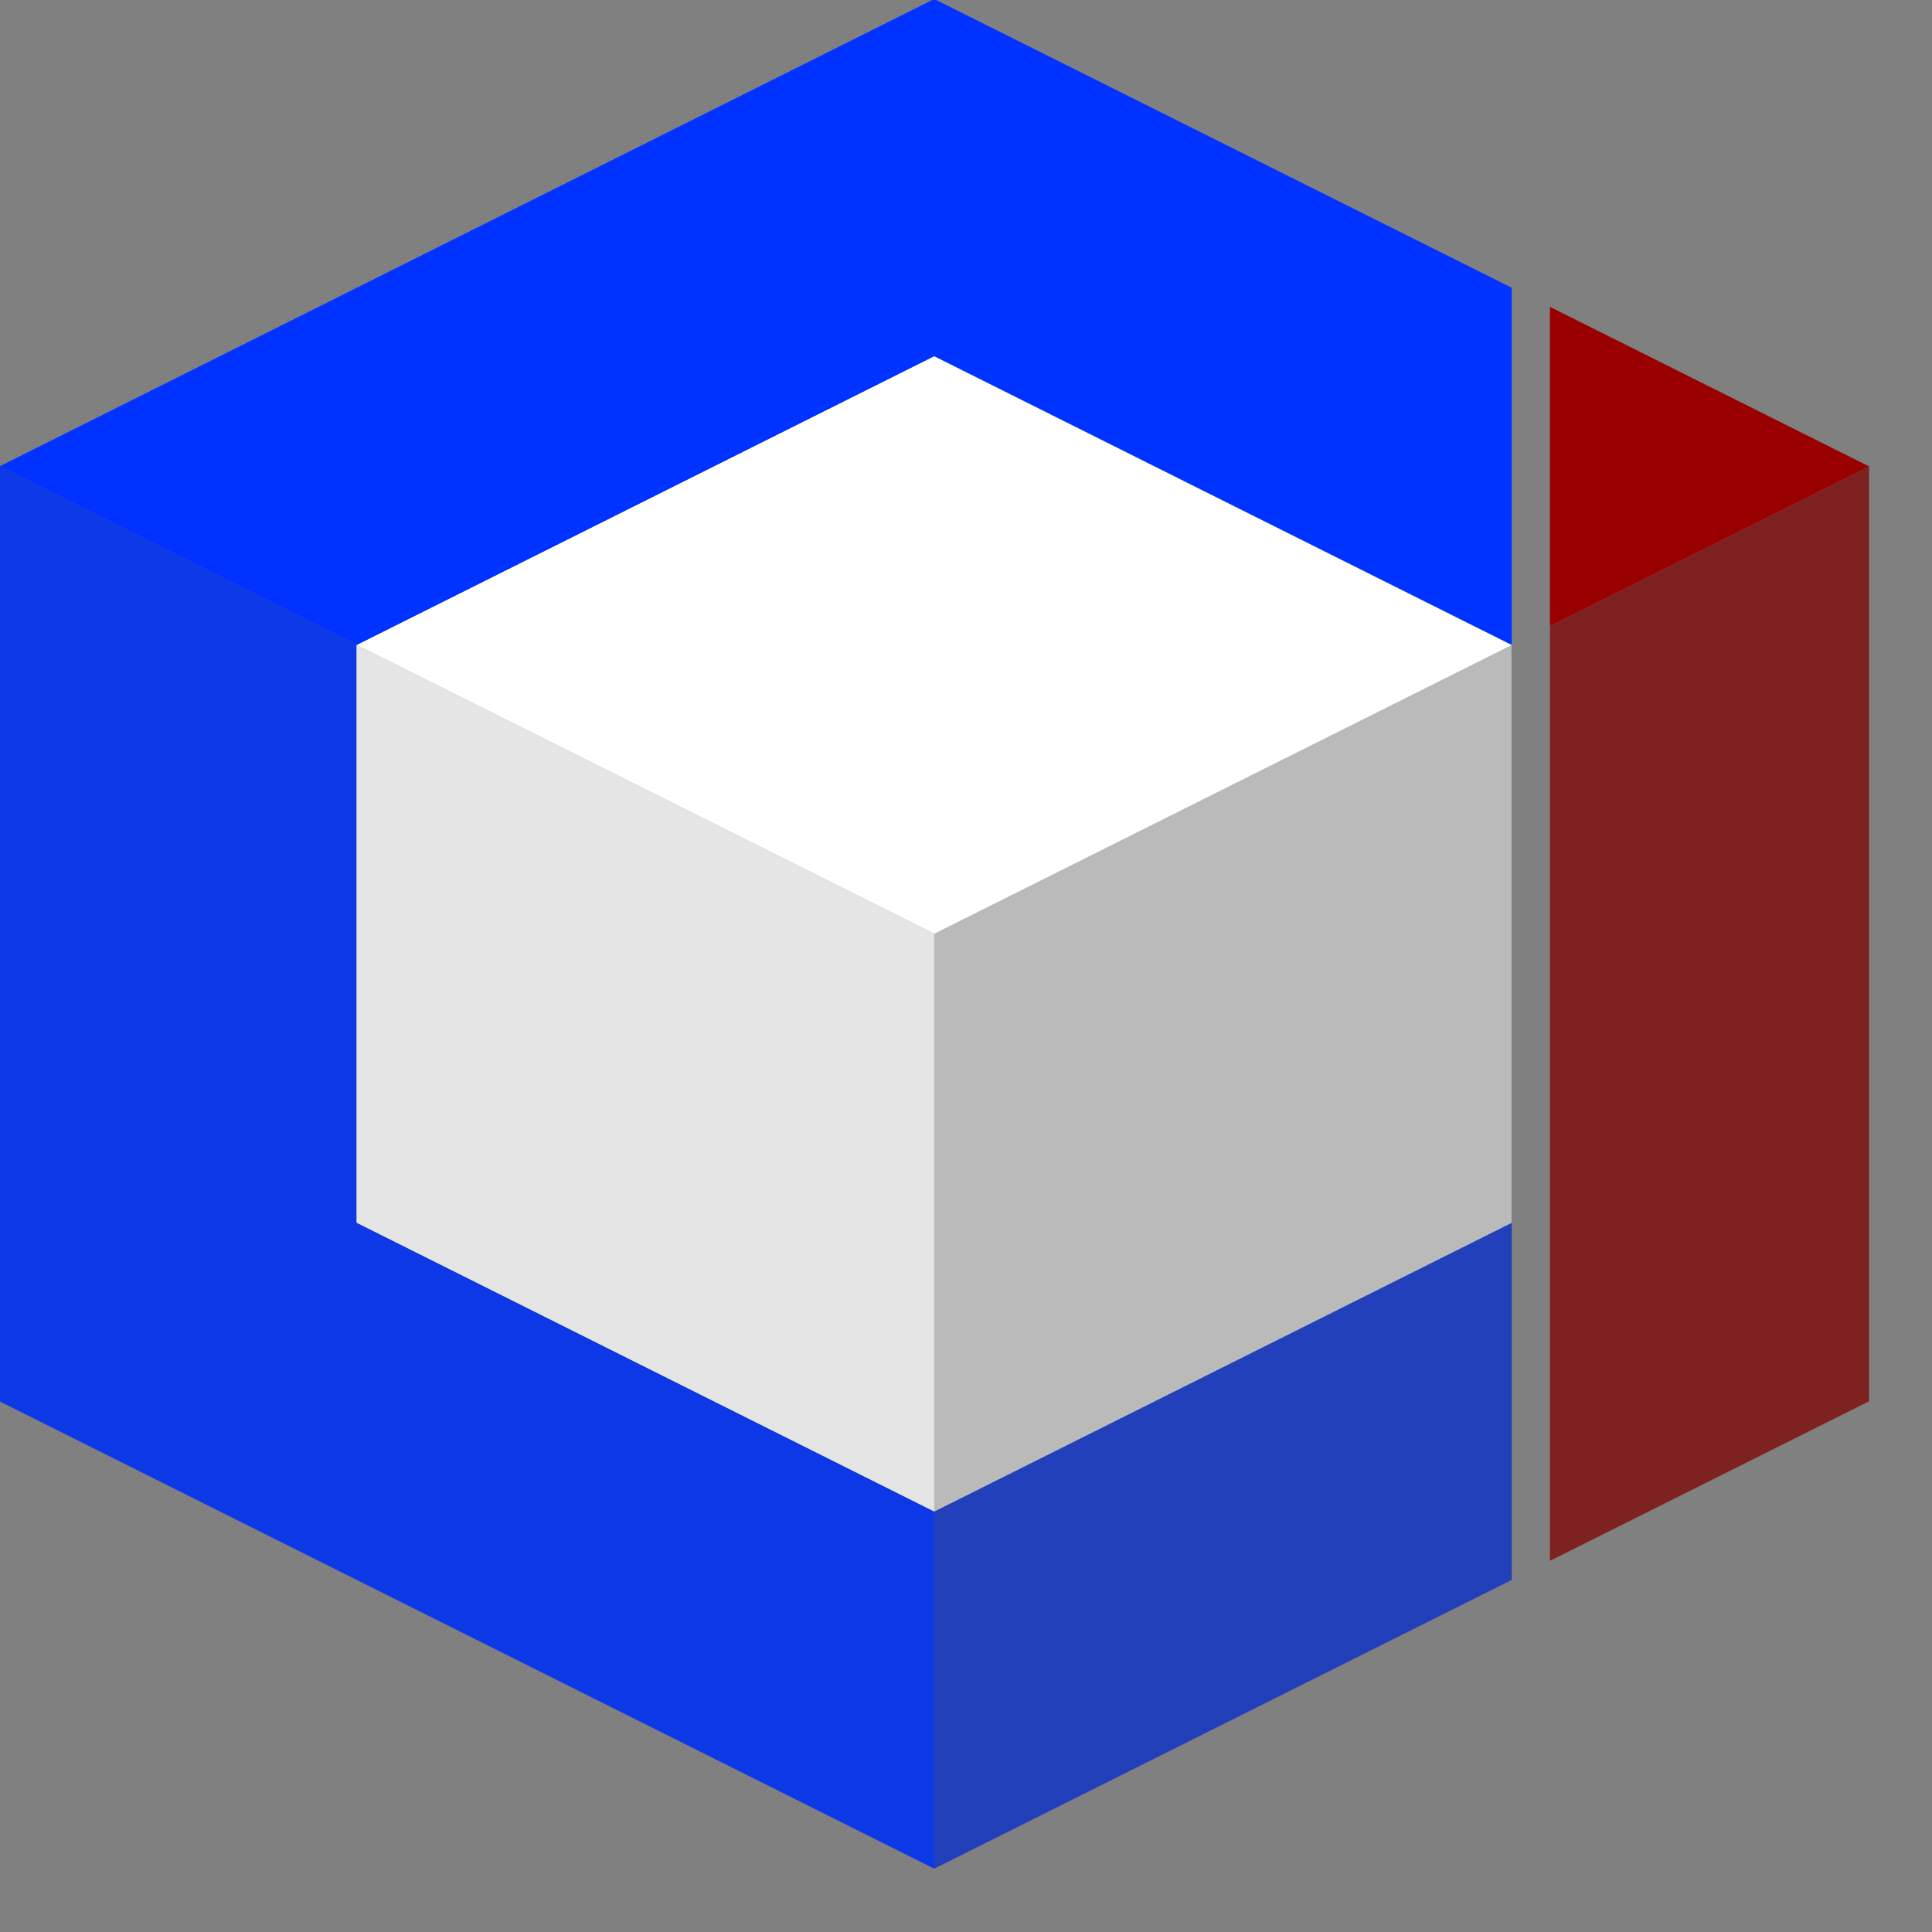
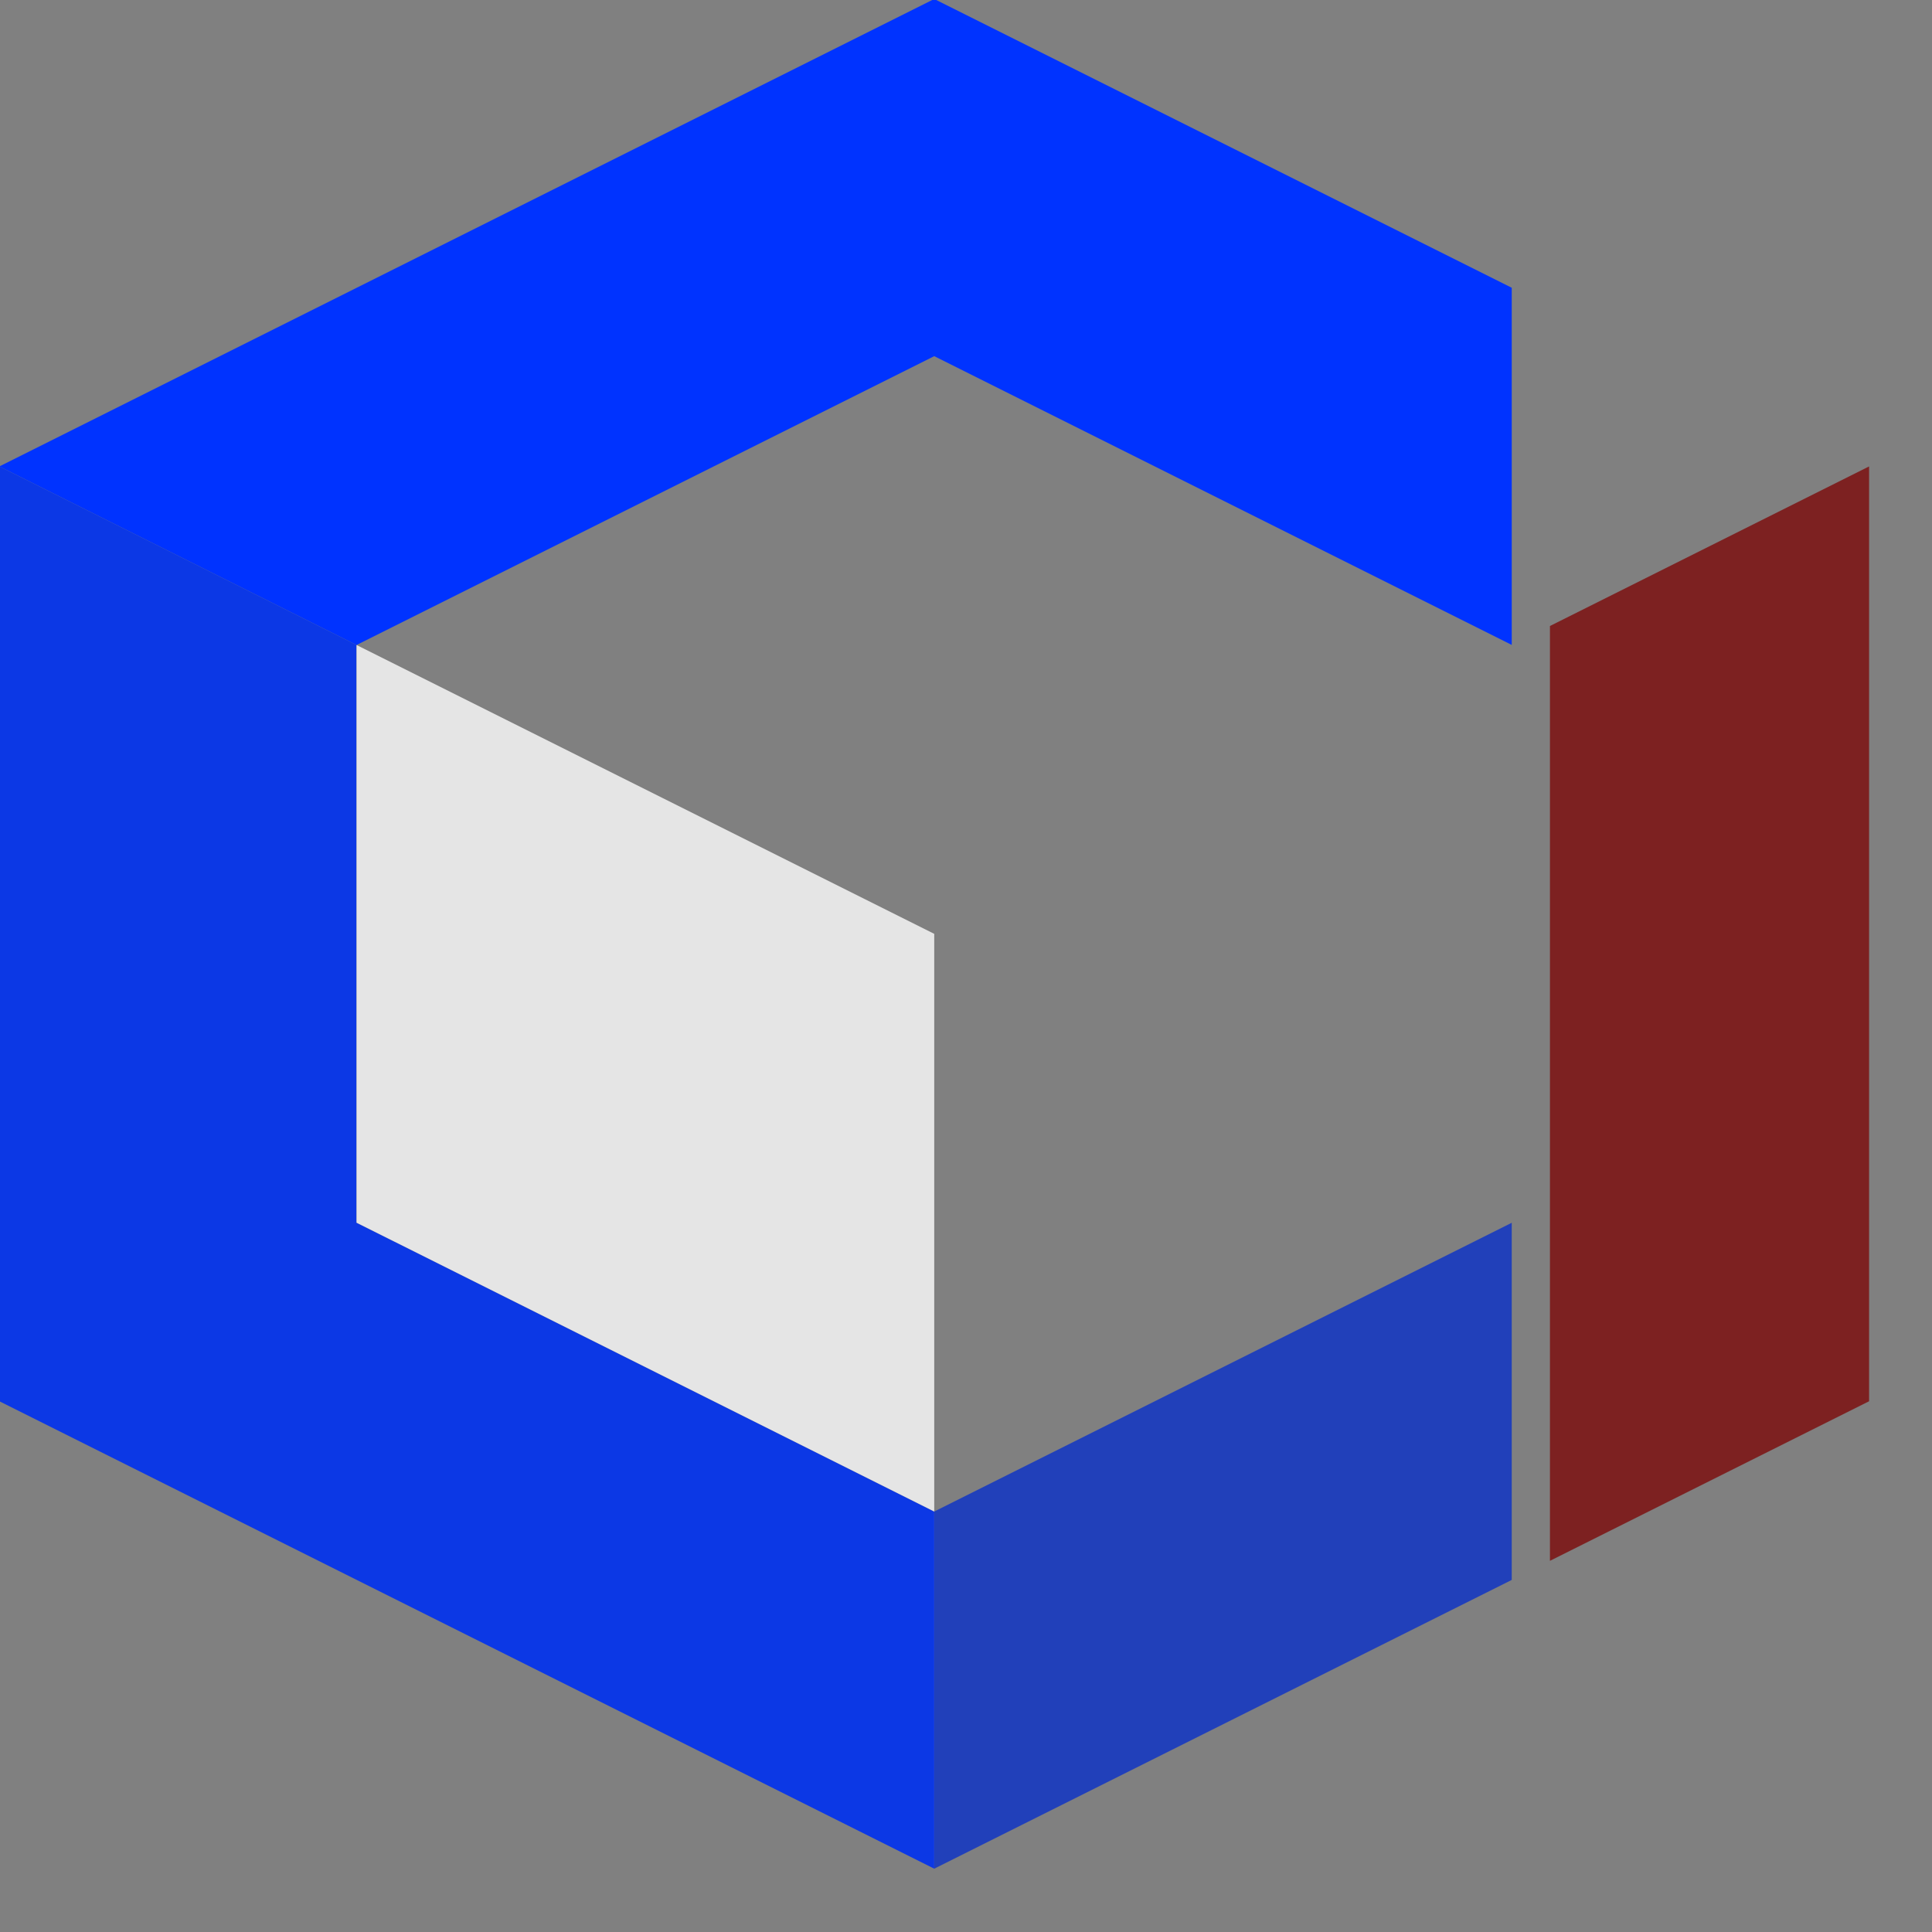
<svg xmlns="http://www.w3.org/2000/svg" width="100%" height="100%" viewBox="0 0 31 31" version="1.1" xml:space="preserve" style="fill-rule:evenodd;clip-rule:evenodd;stroke-linejoin:round;stroke-miterlimit:2;">
  <rect x="0" y="0" width="31" height="31" fill="#808080" stroke="none" />
  <g transform="matrix(1,0,0,1,-0.9,-1.38)">
    <g id="logo" transform="matrix(0.03,0,0,0.03,-1.962,-3.337)">
      <g transform="matrix(0.872,0,0,0.872,80.117,141.74)">
        <path d="M1163.95,303.853L1163.95,877.249L968.205,975.12L968.205,401.724L1163.95,303.853Z" style="fill:rgb(125,33,33);" />
      </g>
      <g transform="matrix(0.872,0,0,0.872,80.117,141.74)">
-         <path d="M968.205,205.982L1163.95,303.853L968.205,401.724L968.205,205.982Z" style="fill:rgb(153,0,0);" />
-       </g>
+         </g>
      <g transform="matrix(0.872,0,0,0.872,80.117,141.74)">
        <path d="M590.551,944.882L944.769,767.773L944.769,986.838L590.551,1163.95L590.551,944.882Z" style="fill:rgb(33,64,186);" />
      </g>
      <g transform="matrix(0.872,0,0,0.872,80.117,141.74)">
-         <path d="M944.641,767.837L590.551,944.882L590.551,590.551L944.641,413.506L944.641,767.837Z" style="fill:rgb(186,186,186);" />
-       </g>
+         </g>
      <g transform="matrix(0.872,0,0,0.872,80.117,141.74)">
        <path d="M17.155,303.853L236.22,413.386L236.22,767.717L590.551,944.882L590.551,1163.95L17.155,877.249L17.155,303.853Z" style="fill:rgb(12,56,229);" />
      </g>
      <g transform="matrix(0.872,0,0,0.872,80.117,141.74)">
        <path d="M590.551,590.551L590.551,944.882L236.22,767.717L236.22,413.386L590.551,590.551Z" style="fill:rgb(229,229,229);" />
      </g>
      <g transform="matrix(0.872,0,0,0.872,80.117,141.74)">
-         <path d="M236.22,413.386L590.551,236.22L944.769,413.329L944.769,413.442L590.551,590.551L236.22,413.386Z" style="fill:white;" />
-       </g>
+         </g>
      <g transform="matrix(0.872,0,0,0.872,80.117,141.74)">
        <path d="M1028.68,236.22L944.769,194.264L944.769,413.329L590.551,236.22L236.22,413.386L17.155,303.853L590.551,17.155L1028.68,236.22Z" style="fill:rgb(0,51,255);" />
      </g>
    </g>
  </g>
</svg>